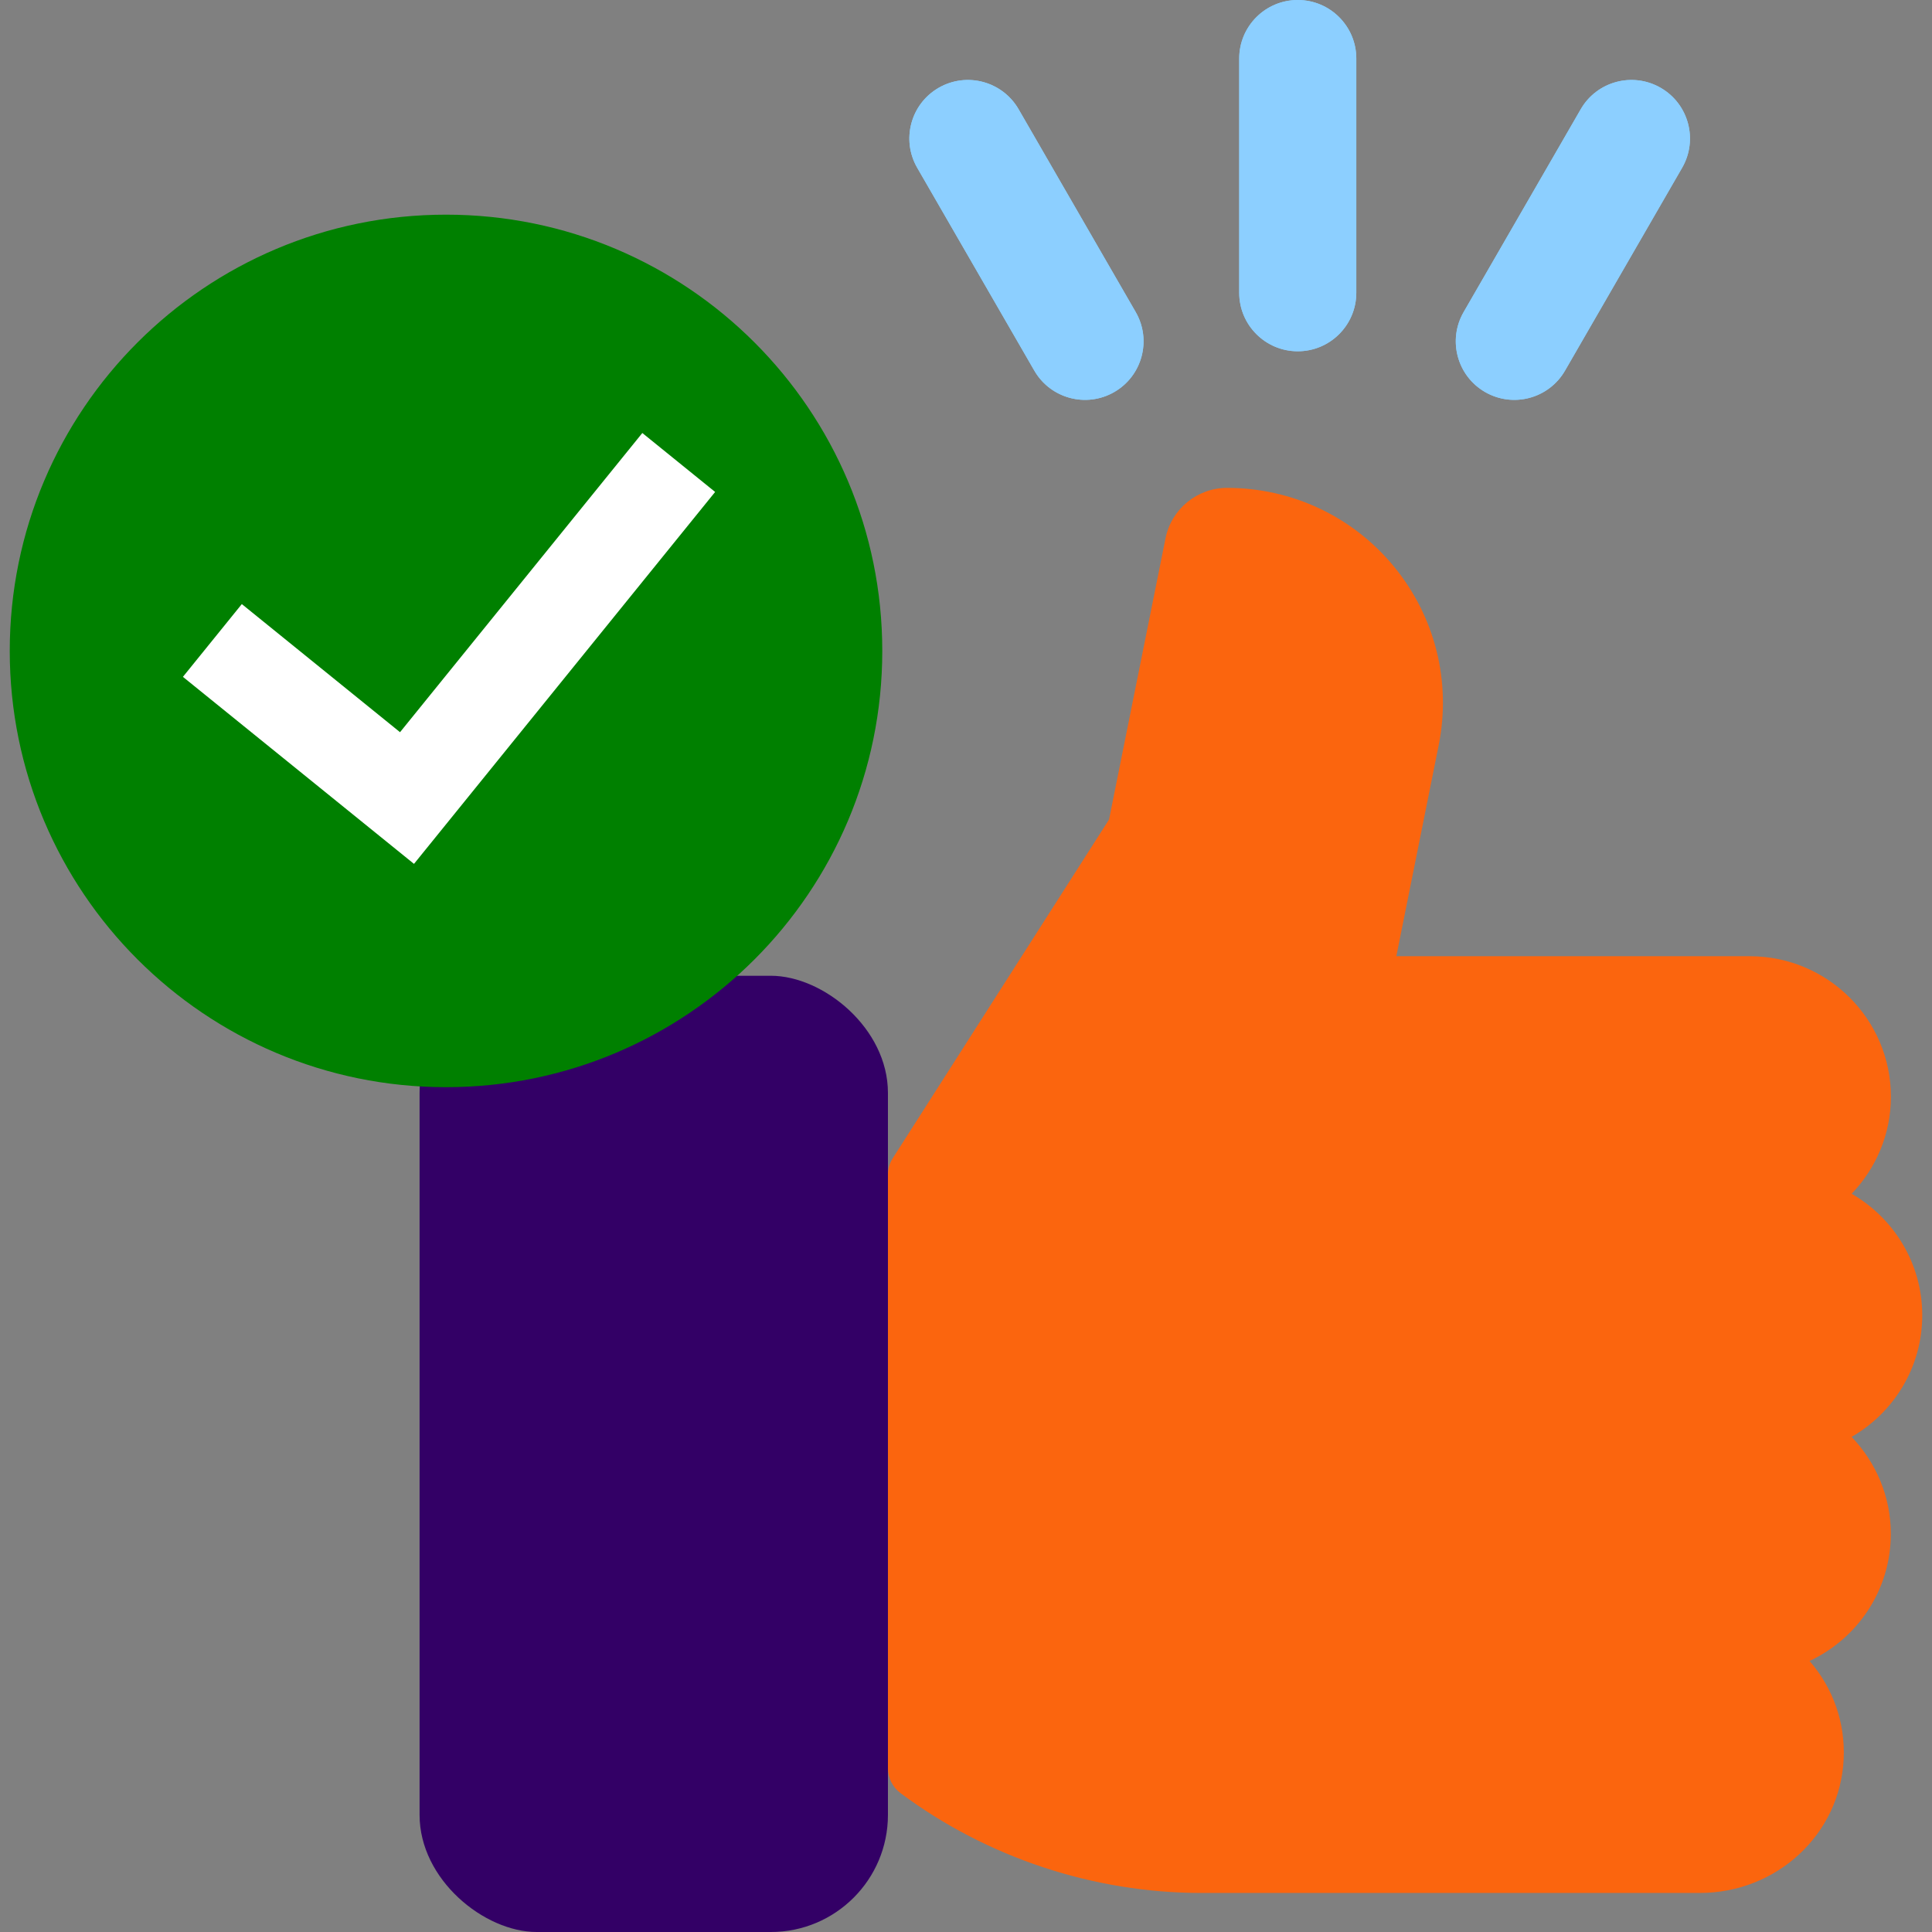
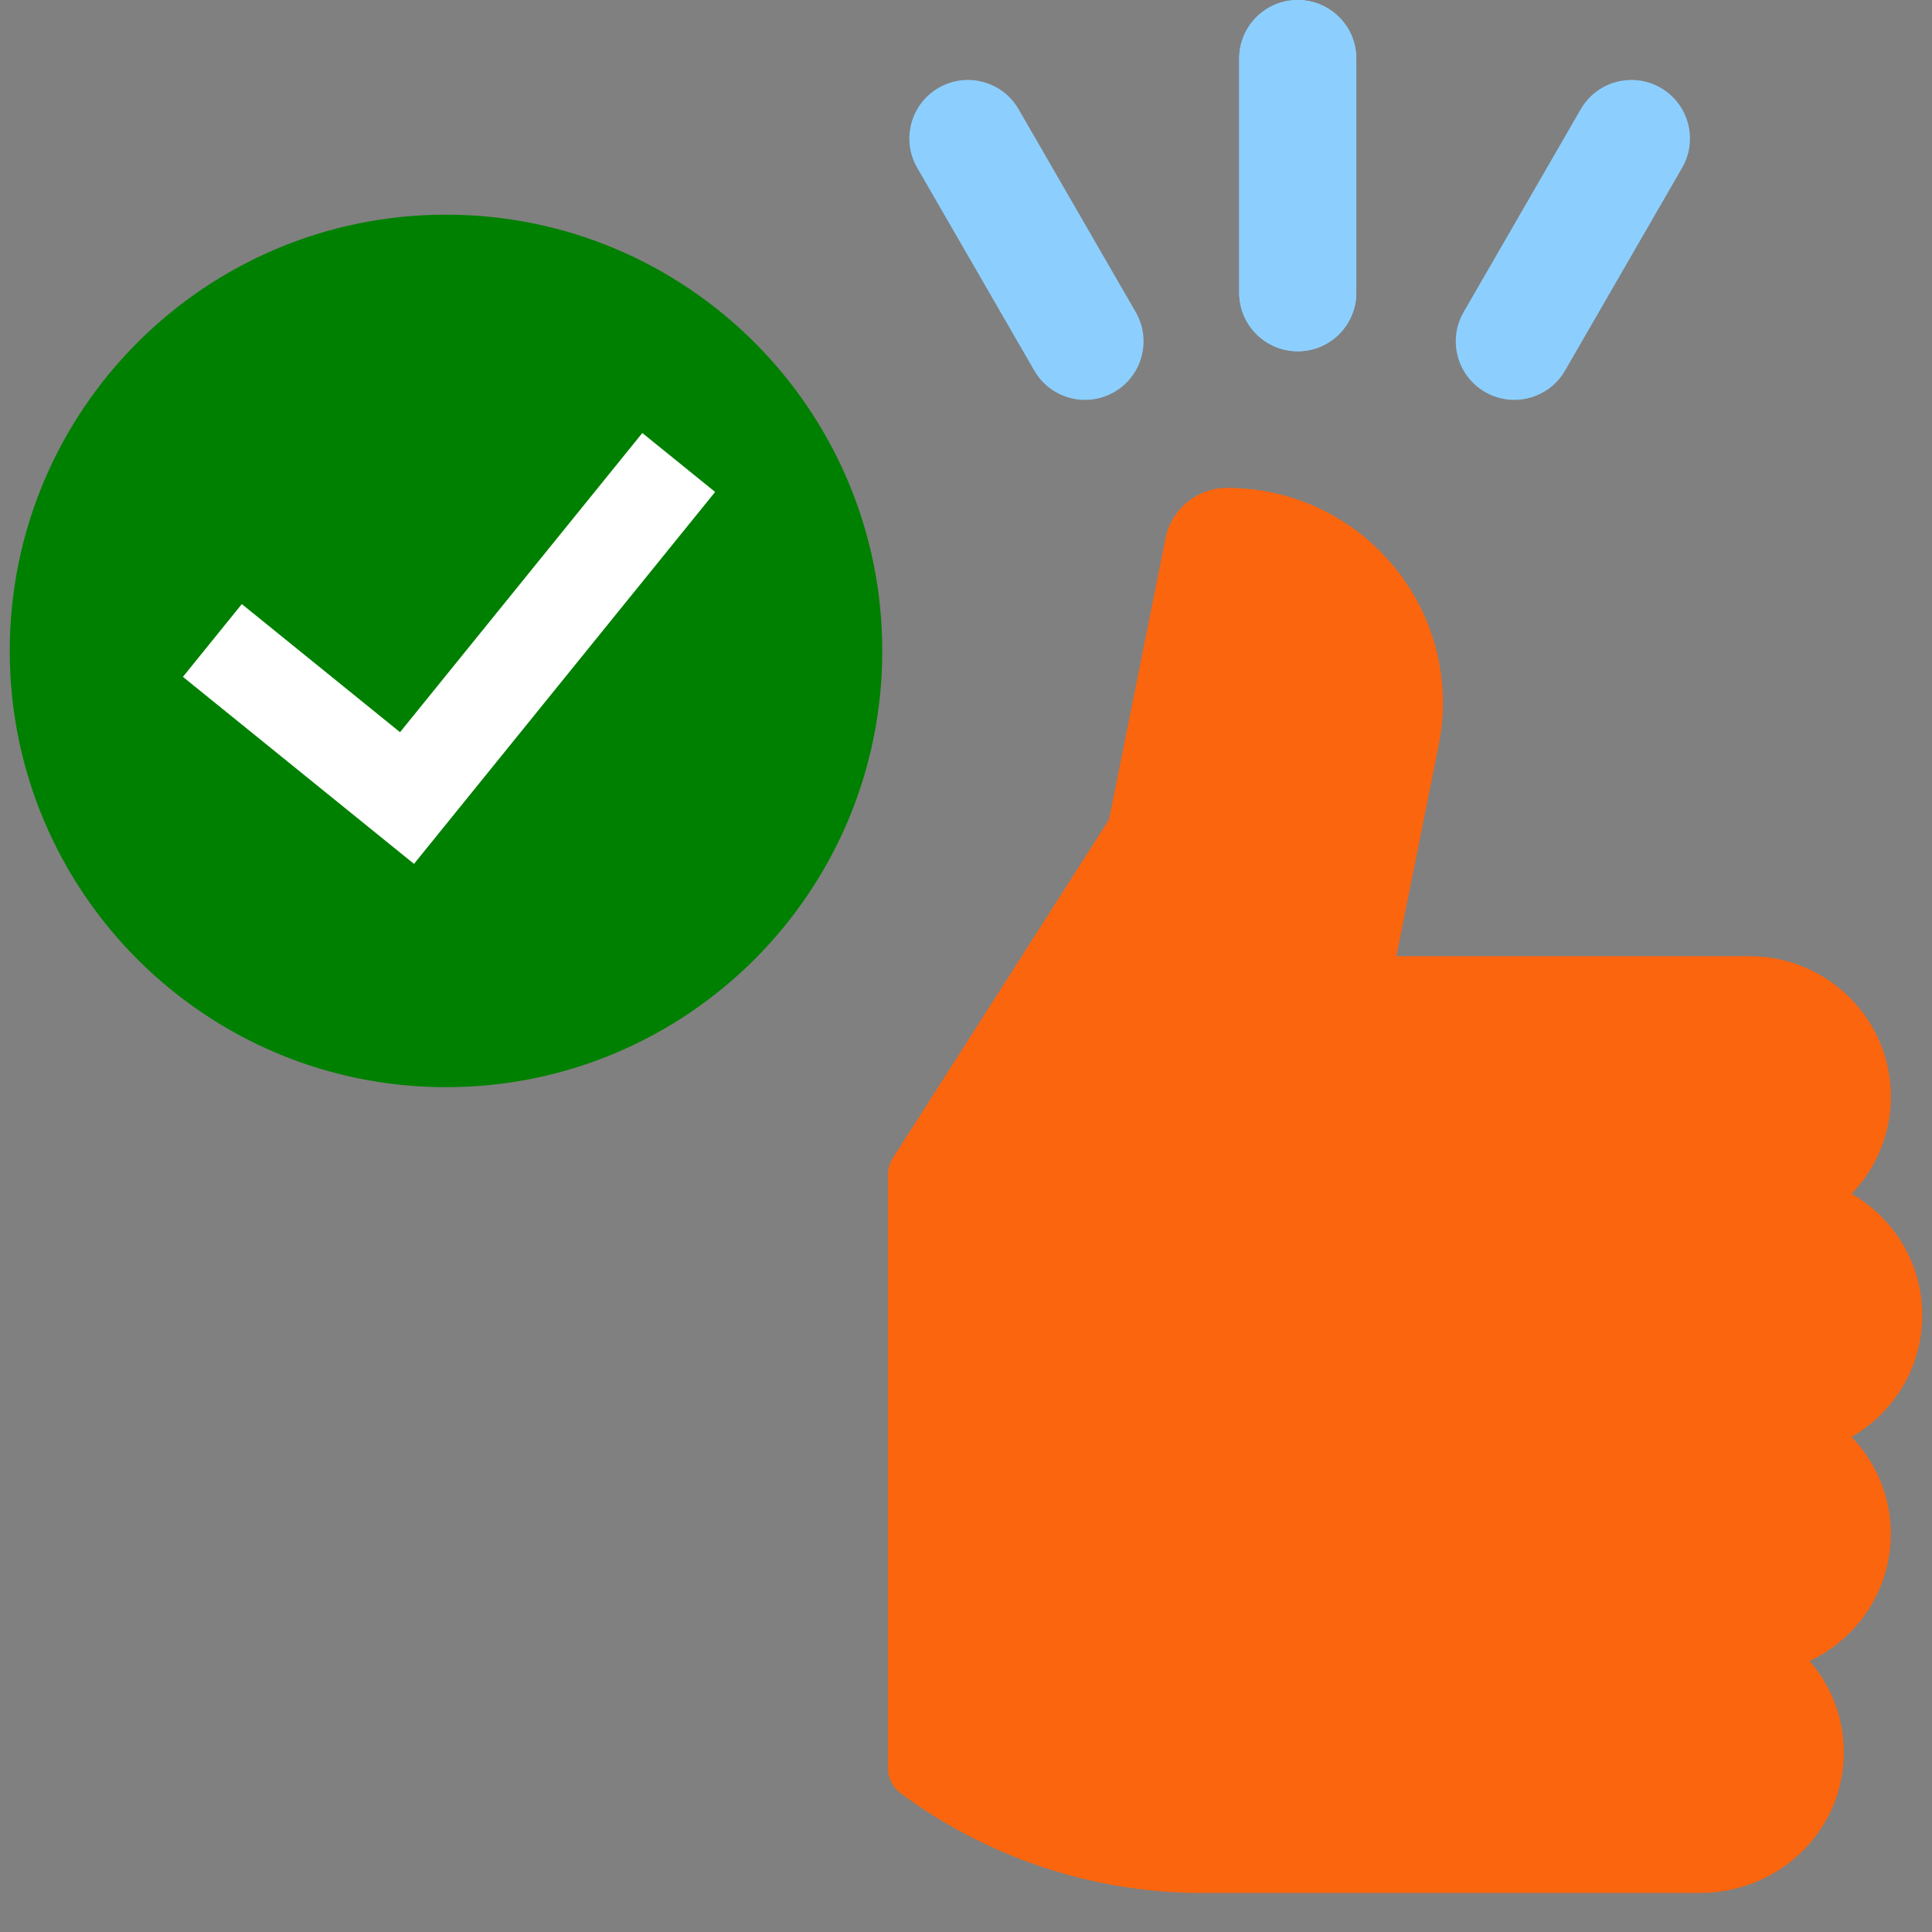
<svg xmlns="http://www.w3.org/2000/svg" width="128" height="128" viewBox="0 0 128 128" fill="none">
  <rect x="0" y="0" width="128" height="128" fill="#808080" stroke="none" />
  <g clip-path="url(#clip0_1_1567)">
    <path d="M122.672 95.196C124.277 96.872 125.272 99.133 125.272 101.624C125.272 105.348 123.065 108.555 119.889 110.044C121.457 111.853 122.261 114.14 122.147 116.549C121.913 121.52 117.725 125.414 112.607 125.414H79.591C72.449 125.414 65.372 123.062 59.658 118.796C59.136 118.404 58.828 117.793 58.828 117.14V77.838C58.828 77.446 58.939 77.059 59.153 76.727L73.478 54.292L77.222 35.65C77.613 33.721 79.323 32.323 81.296 32.323C85.596 32.323 89.628 34.221 92.354 37.536C95.08 40.851 96.16 45.16 95.319 49.364L92.511 63.353H115.934C121.083 63.353 125.278 67.526 125.278 72.662C125.278 75.156 124.28 77.414 122.677 79.09C125.472 80.704 127.354 83.703 127.354 87.143C127.354 90.583 125.469 93.583 122.677 95.196H122.672Z" fill="#FB650E" />
-     <rect width="63.353" height="31.03" rx="7.758" transform="matrix(1.19249e-08 -1 -1 -1.19249e-08 58.828 128)" fill="#330066" />
    <path d="M82.101 3.879C82.101 1.737 83.838 0 85.98 0C88.122 0 89.859 1.737 89.859 3.879V19.394C89.859 21.536 88.122 23.273 85.98 23.273C83.838 23.273 82.101 21.536 82.101 19.394V3.879Z" fill="#8CCFFF" />
    <path d="M82.101 3.879C82.101 1.737 83.838 0 85.98 0C88.122 0 89.859 1.737 89.859 3.879V19.394C89.859 21.536 88.122 23.273 85.98 23.273C83.838 23.273 82.101 21.536 82.101 19.394V3.879Z" fill="#8CCFFF" />
    <path d="M60.768 11.117C59.697 9.261 60.332 6.889 62.187 5.818C64.043 4.747 66.415 5.383 67.486 7.238L75.243 20.674C76.315 22.53 75.679 24.902 73.824 25.973C71.969 27.044 69.596 26.408 68.525 24.553L60.768 11.117Z" fill="#8CCFFF" />
-     <path d="M60.768 11.117C59.697 9.261 60.332 6.889 62.187 5.818C64.043 4.747 66.415 5.383 67.486 7.238L75.243 20.674C76.315 22.53 75.679 24.902 73.824 25.973C71.969 27.044 69.596 26.408 68.525 24.553L60.768 11.117Z" fill="#8CCFFF" />
-     <path d="M104.727 7.238C105.798 5.383 108.171 4.747 110.026 5.818C111.881 6.889 112.517 9.262 111.445 11.117L103.688 24.553C102.617 26.409 100.245 27.044 98.389 25.973C96.534 24.902 95.899 22.53 96.97 20.675L104.727 7.238Z" fill="#8CCFFF" />
    <path d="M104.727 7.238C105.798 5.383 108.171 4.747 110.026 5.818C111.881 6.889 112.517 9.262 111.445 11.117L103.688 24.553C102.617 26.409 100.245 27.044 98.389 25.973C96.534 24.902 95.899 22.53 96.97 20.675L104.727 7.238Z" fill="#8CCFFF" />
    <path d="M58.453 43.126C58.453 59.089 45.513 72.029 29.55 72.029C13.587 72.029 0.646 59.089 0.646 43.126C0.646 27.163 13.587 14.222 29.55 14.222C45.513 14.222 58.453 27.163 58.453 43.126Z" fill="#008000" />
    <path fill-rule="evenodd" clip-rule="evenodd" d="M42.556 28.688L47.379 32.593L27.428 57.234L12.119 44.843L16.021 40.022L26.503 48.51L42.556 28.688Z" fill="white" />
  </g>
  <defs>
    <clipPath id="clip0_1_1567">
      <rect width="128" height="128" fill="white" />
    </clipPath>
  </defs>
</svg>